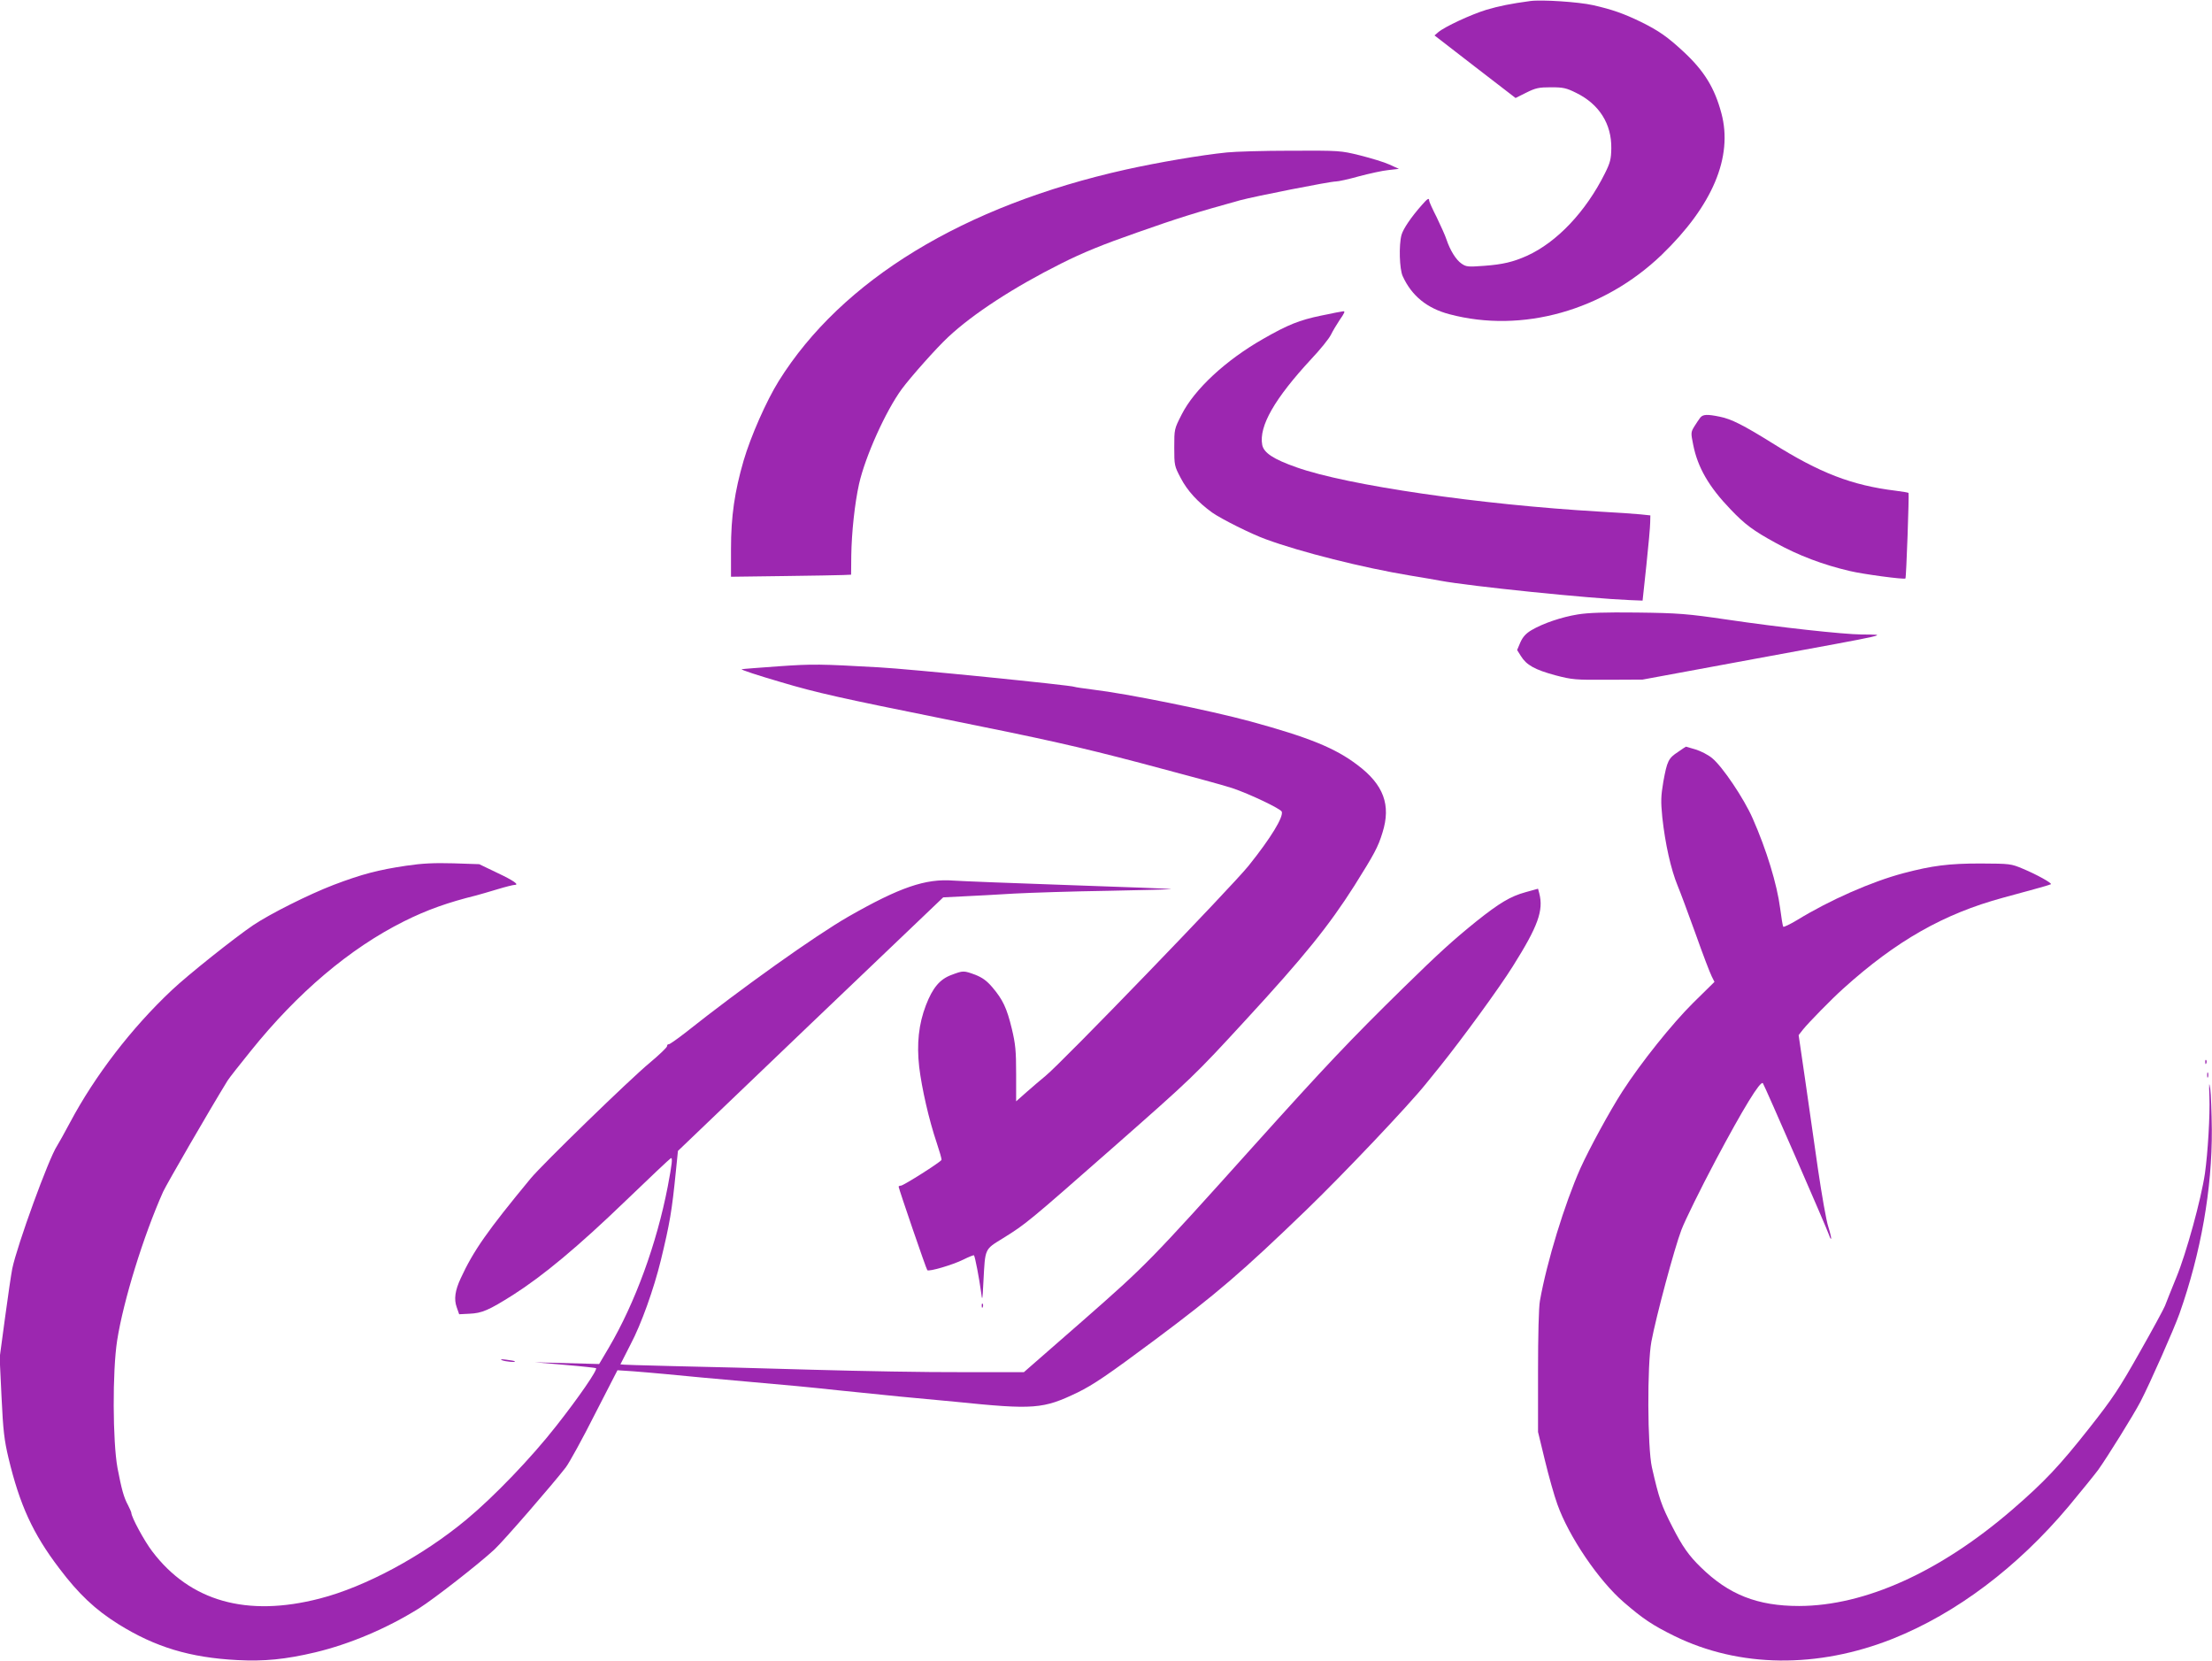
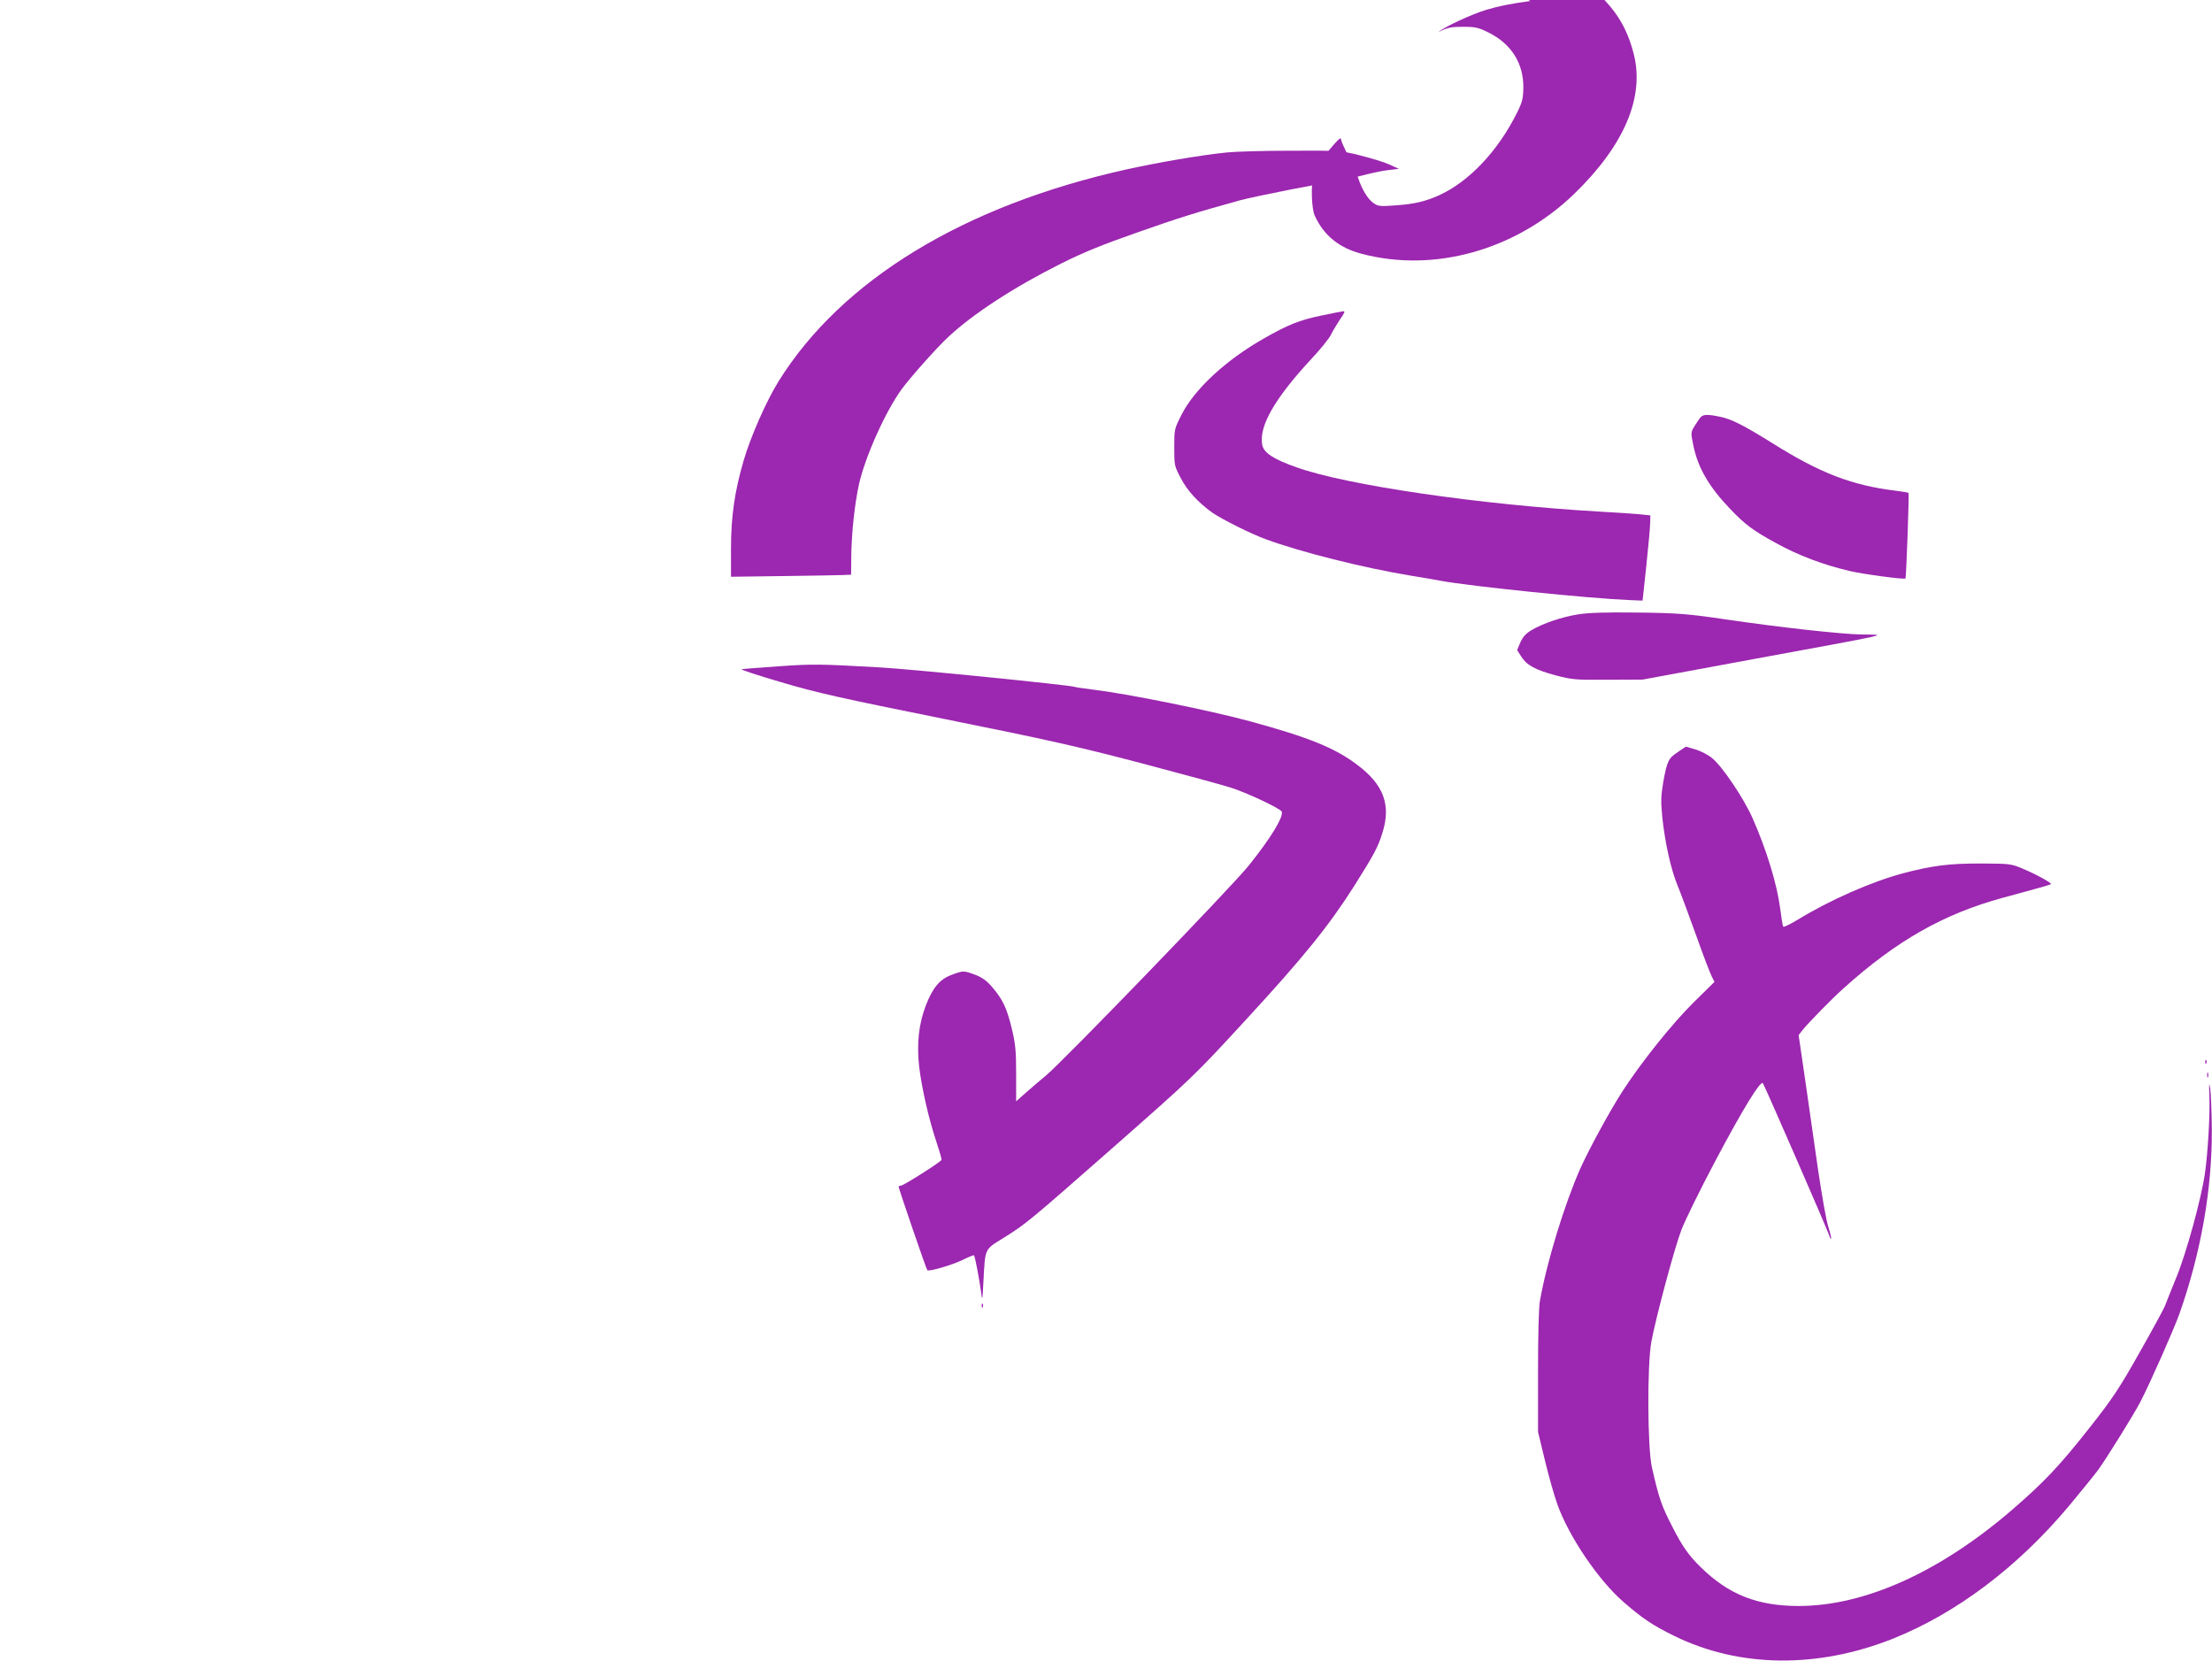
<svg xmlns="http://www.w3.org/2000/svg" version="1.0" width="1280pt" height="961pt" viewBox="0 0 1280 961" preserveAspectRatio="xMidYMid meet">
  <g transform="translate(0,961) scale(0.1,-0.1)" fill="#9c27b0" stroke="none">
-     <path d="M8855 9604 c-112 -15 -181 -29 -255 -51 -88 -27 -239 -97 -277 -129 l-22 -19 234 -181 235 -181 62 31 c54 27 73 31 143 31 71 0 89 -4 147 -33 132 -65 204 -179 202 -320 -1 -62 -6 -83 -37 -145 -110 -221 -277 -398 -451 -477 -81 -36 -140 -50 -248 -58 -93 -7 -104 -6 -131 13 -32 22 -66 77 -87 140 -7 22 -33 79 -56 127 -24 47 -44 91 -44 97 0 18 -9 13 -43 -26 -62 -70 -107 -137 -117 -172 -16 -59 -12 -198 7 -239 52 -114 141 -186 270 -220 421 -112 893 21 1229 344 294 284 413 566 345 819 -39 146 -99 244 -217 354 -95 88 -143 122 -248 174 -101 49 -167 72 -277 97 -83 19 -300 33 -364 24z" />
+     <path d="M8855 9604 c-112 -15 -181 -29 -255 -51 -88 -27 -239 -97 -277 -129 c54 27 73 31 143 31 71 0 89 -4 147 -33 132 -65 204 -179 202 -320 -1 -62 -6 -83 -37 -145 -110 -221 -277 -398 -451 -477 -81 -36 -140 -50 -248 -58 -93 -7 -104 -6 -131 13 -32 22 -66 77 -87 140 -7 22 -33 79 -56 127 -24 47 -44 91 -44 97 0 18 -9 13 -43 -26 -62 -70 -107 -137 -117 -172 -16 -59 -12 -198 7 -239 52 -114 141 -186 270 -220 421 -112 893 21 1229 344 294 284 413 566 345 819 -39 146 -99 244 -217 354 -95 88 -143 122 -248 174 -101 49 -167 72 -277 97 -83 19 -300 33 -364 24z" />
    <path d="M7100 8728 c-150 -15 -400 -58 -585 -99 -938 -209 -1644 -639 -2009 -1224 -71 -114 -162 -320 -203 -460 -52 -179 -73 -322 -73 -511 l0 -161 303 4 c166 2 322 5 347 6 l45 2 1 110 c2 135 20 302 45 415 36 159 154 422 248 550 52 70 200 237 268 300 143 134 381 289 653 425 125 63 243 111 438 179 238 84 344 117 597 187 85 23 520 109 555 109 14 0 74 13 134 30 61 16 137 33 170 36 l61 7 -55 25 c-30 14 -107 37 -170 53 -113 28 -119 28 -400 27 -157 0 -323 -5 -370 -10z" />
    <path d="M7645 7784 c-126 -26 -193 -53 -336 -135 -216 -123 -397 -291 -471 -437 -43 -84 -43 -85 -43 -191 0 -103 1 -108 37 -176 38 -74 100 -141 183 -201 53 -37 226 -124 310 -154 200 -74 563 -165 835 -210 69 -11 148 -25 175 -30 171 -32 866 -103 1095 -112 l75 -3 22 205 c12 113 22 224 22 247 l1 41 -57 6 c-32 3 -139 11 -238 16 -689 40 -1460 152 -1752 256 -134 47 -190 84 -199 130 -20 108 71 267 285 498 51 54 102 117 113 140 11 23 34 60 49 83 30 43 34 53 22 52 -5 0 -62 -11 -128 -25z" />
    <path d="M9839 7194 c-8 -10 -23 -33 -35 -52 -20 -33 -20 -37 -6 -106 26 -131 91 -243 216 -373 83 -87 131 -123 261 -194 132 -73 275 -127 430 -163 75 -18 314 -50 321 -43 5 4 22 489 18 495 -1 2 -35 8 -76 13 -252 31 -437 102 -712 275 -167 104 -238 140 -304 153 -73 15 -97 14 -113 -5z" />
    <path d="M9130 6055 c-93 -15 -200 -51 -268 -91 -32 -19 -50 -39 -64 -70 l-19 -45 22 -35 c32 -52 81 -79 199 -111 99 -26 116 -27 305 -26 l200 1 655 121 c815 150 764 138 613 140 -108 1 -474 41 -778 86 -232 34 -282 38 -525 41 -184 2 -279 -1 -340 -11z" />
    <path d="M4506 5755 c-109 -8 -205 -15 -214 -17 -9 -2 94 -36 228 -75 208 -62 350 -93 945 -213 587 -118 771 -159 1140 -256 242 -64 479 -128 526 -144 101 -34 279 -119 286 -136 11 -30 -62 -151 -191 -312 -95 -119 -1083 -1142 -1176 -1217 -27 -22 -76 -64 -109 -93 l-61 -54 0 159 c0 134 -4 173 -25 261 -29 120 -52 168 -112 239 -33 39 -59 57 -99 73 -68 25 -70 25 -139 -1 -67 -25 -108 -74 -147 -175 -42 -109 -54 -223 -39 -357 15 -124 56 -305 102 -441 16 -48 29 -92 27 -97 -4 -12 -220 -149 -235 -149 -7 0 -13 -3 -13 -6 0 -10 160 -478 166 -483 9 -10 148 31 208 61 32 16 60 27 62 25 6 -6 31 -137 41 -212 7 -56 8 -53 14 65 10 188 6 180 110 244 138 86 145 92 639 526 460 405 469 413 767 737 341 370 483 547 630 778 116 185 137 223 163 308 50 159 7 277 -145 391 -129 98 -279 159 -619 252 -240 65 -717 161 -911 184 -55 7 -103 14 -107 16 -15 9 -958 104 -1133 113 -341 19 -378 20 -579 6z" />
    <path d="M9711 5260 c-57 -37 -64 -53 -86 -173 -14 -84 -15 -112 -6 -205 17 -156 50 -302 89 -397 14 -33 60 -157 103 -276 42 -119 85 -231 94 -248 l16 -32 -124 -122 c-120 -119 -300 -343 -409 -512 -73 -113 -192 -332 -243 -445 -91 -205 -194 -540 -234 -766 -7 -36 -11 -202 -11 -410 l0 -349 40 -165 c22 -91 54 -205 72 -254 66 -186 239 -441 384 -566 111 -96 166 -133 294 -196 374 -183 827 -189 1264 -15 367 147 720 413 1016 765 74 89 151 184 171 211 53 74 206 320 245 395 57 110 194 420 226 510 124 352 189 720 187 1065 -1 99 -5 205 -9 235 -7 44 -8 36 -5 -45 4 -109 -9 -325 -26 -445 -22 -149 -108 -462 -165 -600 -30 -74 -60 -148 -66 -165 -6 -16 -72 -138 -147 -270 -118 -209 -155 -265 -289 -435 -175 -222 -262 -314 -447 -474 -417 -360 -852 -557 -1234 -558 -241 0 -407 65 -570 225 -68 66 -106 120 -163 232 -64 124 -78 165 -119 345 -26 116 -28 594 -3 728 27 144 133 540 174 647 21 55 110 236 198 402 159 299 258 461 273 446 8 -9 372 -844 384 -881 4 -13 9 -22 11 -19 2 2 -5 33 -16 68 -12 35 -38 185 -60 334 -21 148 -55 384 -75 523 l-37 253 25 32 c32 40 167 178 233 237 307 277 582 433 925 526 52 14 134 37 183 50 49 13 91 26 94 28 6 7 -82 56 -161 89 -71 30 -75 30 -247 31 -182 0 -278 -12 -445 -56 -185 -49 -426 -155 -617 -272 -40 -24 -76 -41 -79 -38 -3 4 -11 52 -18 107 -18 139 -79 339 -159 520 -51 116 -175 300 -235 349 -23 19 -66 41 -96 50 -30 9 -55 16 -55 16 -1 0 -21 -13 -45 -30z" />
-     <path d="M2350 4601 c-161 -24 -254 -48 -420 -111 -143 -55 -365 -166 -465 -233 -105 -71 -377 -287 -471 -376 -232 -218 -445 -495 -589 -766 -32 -60 -66 -121 -75 -135 -48 -72 -231 -575 -259 -710 -6 -30 -25 -158 -42 -285 l-31 -230 11 -230 c9 -193 16 -249 40 -350 65 -272 141 -438 293 -638 113 -150 210 -241 343 -324 213 -133 415 -194 690 -208 153 -8 277 4 450 45 200 48 413 138 599 254 90 57 345 256 436 340 54 50 339 379 414 476 21 28 97 166 168 307 l131 255 91 -6 c50 -4 134 -11 186 -16 52 -5 147 -14 210 -20 229 -21 457 -41 555 -50 55 -5 161 -16 235 -24 74 -8 234 -24 355 -36 121 -11 265 -25 320 -30 460 -47 510 -43 712 54 91 45 171 99 445 303 358 267 505 393 882 757 212 205 586 599 687 725 24 30 61 75 81 100 130 162 344 455 422 580 146 232 179 323 153 423 l-7 26 -72 -20 c-88 -24 -152 -63 -284 -168 -135 -109 -219 -185 -423 -385 -308 -302 -450 -452 -862 -910 -608 -677 -625 -693 -994 -1017 l-340 -297 -360 0 c-198 -1 -587 6 -865 14 -278 8 -641 18 -807 21 -167 4 -303 8 -303 10 0 1 27 53 59 116 62 117 134 319 175 486 52 215 64 284 87 515 l12 118 767 734 768 733 119 6 c65 3 197 10 293 16 96 5 340 13 543 16 202 4 366 8 364 10 -1 2 -268 12 -592 23 -325 11 -624 23 -667 26 -162 13 -312 -39 -608 -208 -192 -110 -619 -414 -944 -672 -49 -38 -93 -69 -97 -67 -5 1 -9 -4 -9 -11 0 -7 -45 -50 -100 -96 -115 -95 -619 -585 -689 -669 -252 -305 -331 -418 -405 -578 -33 -71 -40 -121 -23 -168 l14 -40 59 3 c73 3 112 20 253 109 174 111 375 278 650 543 139 134 258 246 263 248 11 4 7 -32 -18 -164 -64 -331 -188 -672 -342 -934 l-55 -93 -186 5 -186 5 175 -15 c96 -8 177 -17 179 -19 10 -9 -100 -169 -230 -334 -143 -183 -361 -410 -519 -541 -253 -211 -585 -390 -850 -458 -422 -109 -750 -16 -969 273 -46 60 -121 199 -121 223 0 4 -9 24 -19 44 -25 46 -37 91 -61 215 -28 153 -30 560 -2 739 36 229 151 602 266 860 21 45 263 464 373 643 8 13 68 90 133 170 273 340 575 595 887 751 134 67 256 110 418 150 22 6 78 22 124 36 46 14 90 25 98 25 31 0 -4 25 -102 71 l-102 49 -149 5 c-113 3 -180 0 -274 -14z" />
    <path d="M12761 3464 c0 -11 3 -14 6 -6 3 7 2 16 -1 19 -3 4 -6 -2 -5 -13z" />
    <path d="M12772 3390 c0 -14 2 -19 5 -12 2 6 2 18 0 25 -3 6 -5 1 -5 -13z" />
    <path d="M5681 2054 c0 -11 3 -14 6 -6 3 7 2 16 -1 19 -3 4 -6 -2 -5 -13z" />
-     <path d="M2905 1740 c19 -8 83 -14 74 -6 -2 2 -24 6 -49 9 -30 4 -38 3 -25 -3z" />
  </g>
</svg>